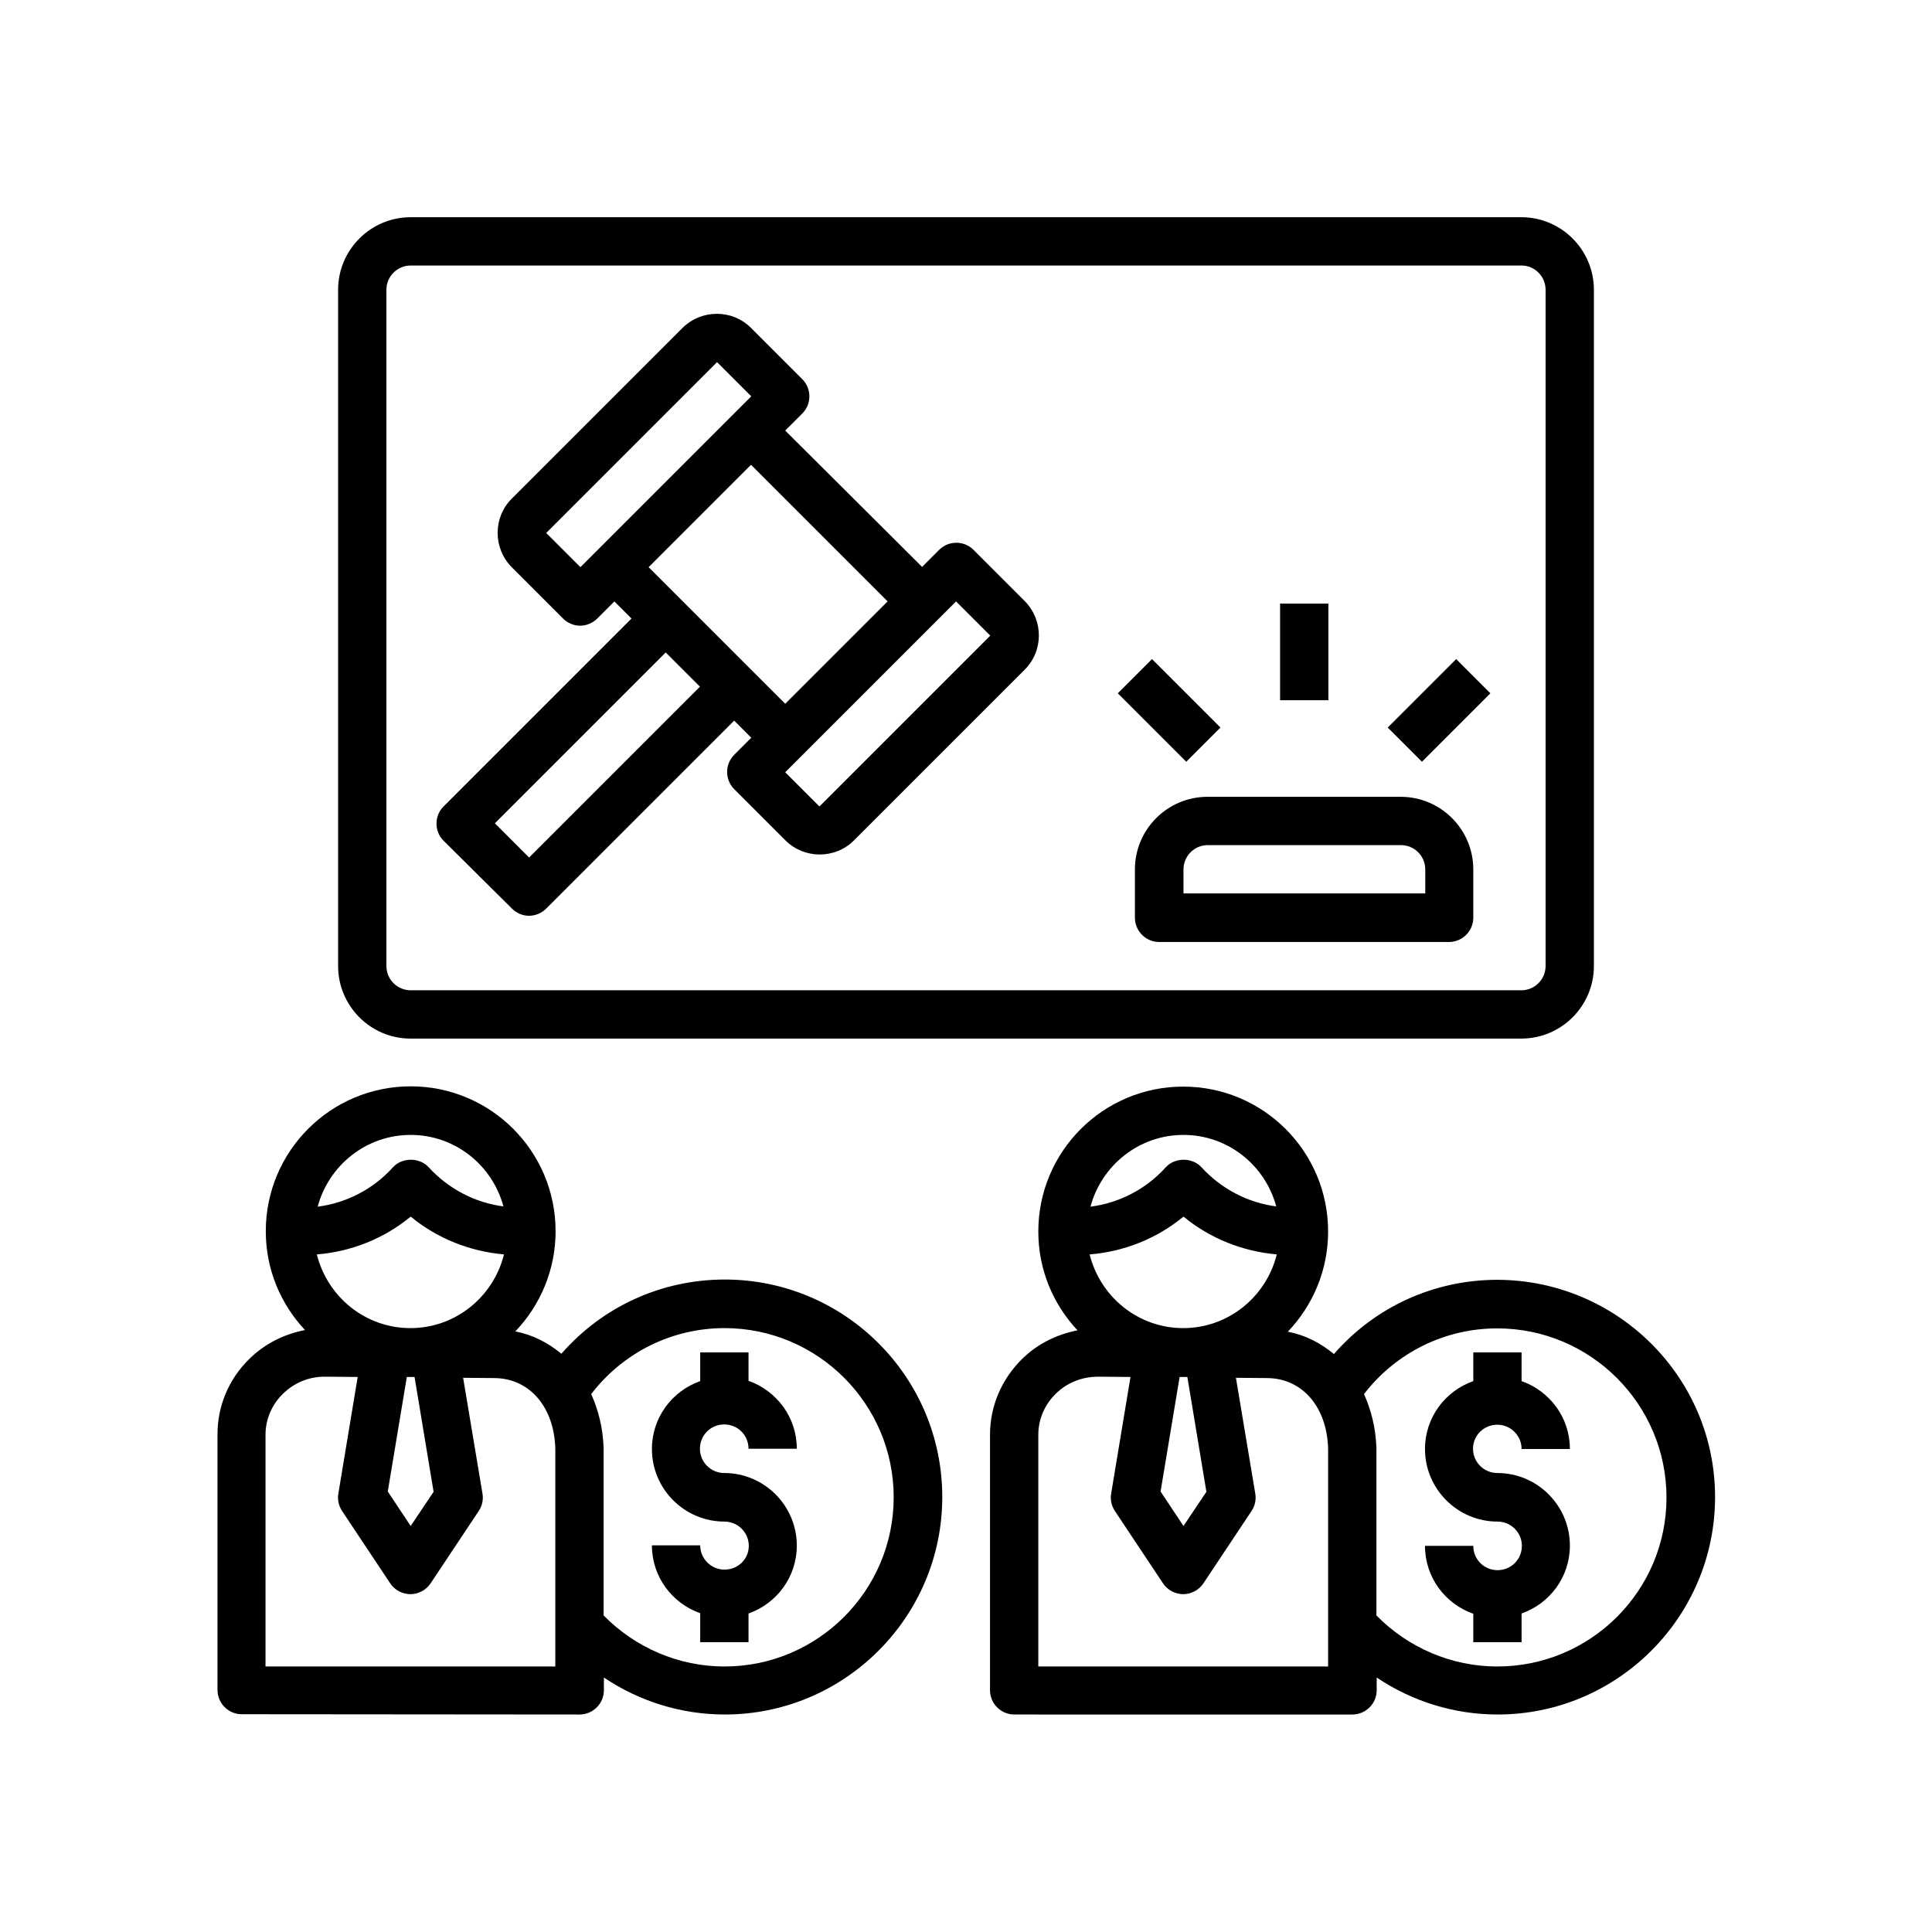
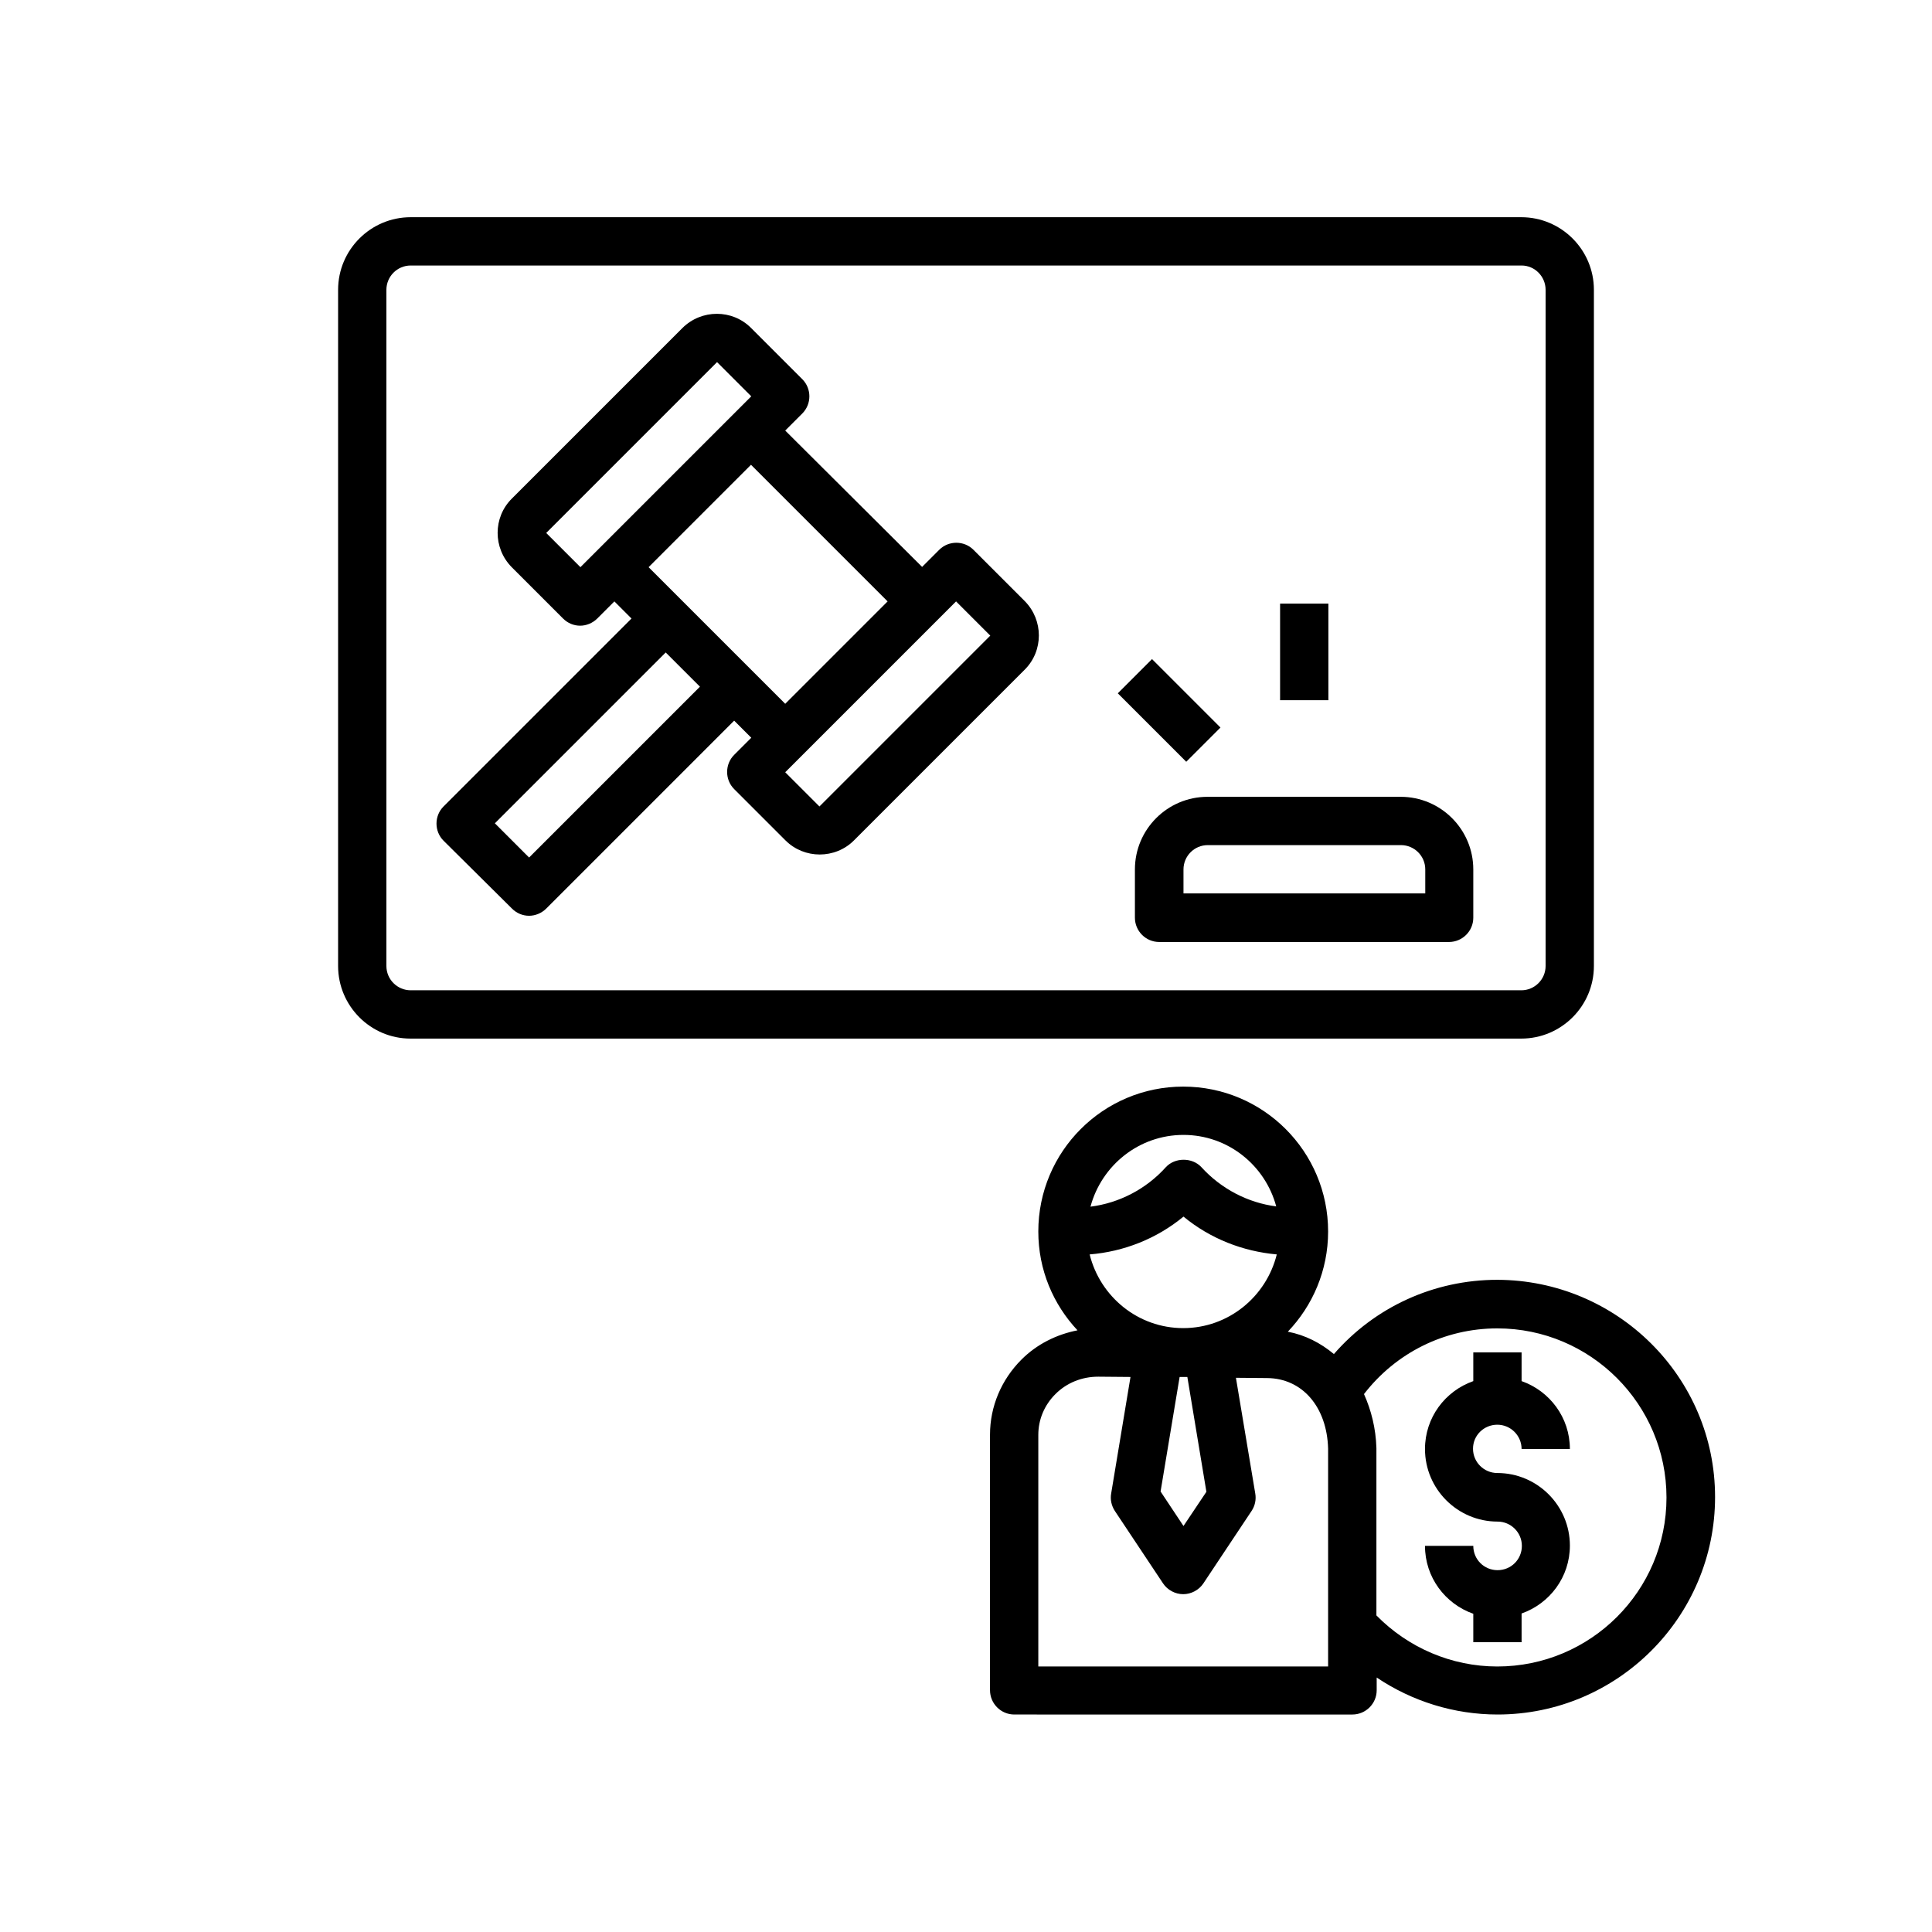
<svg xmlns="http://www.w3.org/2000/svg" version="1.1" id="Layer_1" x="0px" y="0px" viewBox="0 0 700 700" style="enable-background:new 0 0 700 700;" xml:space="preserve">
  <g>
-     <path d="M262.5,568.7c-4.8,0-8.8-3.9-8.8-8.8h-17.5c0,11.4,7.3,21,17.5,24.6V595h17.5v-10.4c10.2-3.6,17.5-13.2,17.5-24.6   c0-14.5-11.8-26.3-26.3-26.3c-4.8,0-8.8-3.9-8.8-8.8s3.9-8.8,8.8-8.8s8.8,3.9,8.8,8.8h17.5c0-11.4-7.3-21-17.5-24.6V490h-17.5v10.4   c-10.2,3.6-17.5,13.2-17.5,24.6c0,14.5,11.8,26.3,26.3,26.3c4.8,0,8.8,3.9,8.8,8.8S267.3,568.7,262.5,568.7z" />
-     <path d="M210,621.2c4.8,0,8.8-3.9,8.8-8.8v-4.6c12.8,8.6,28,13.4,43.8,13.4c43.4,0,78.8-35.3,78.8-78.8s-35.3-78.8-78.8-78.8   c-23,0-44.4,9.9-59.2,26.9c-4.8-4-10.4-6.9-16.7-8.1c9-9.4,14.6-22.2,14.6-36.3c0-29-23.5-52.5-52.5-52.5s-52.5,23.5-52.5,52.5   c0,13.9,5.4,26.4,14.2,35.8c-7.6,1.5-14.7,5-20.3,10.6c-7.4,7.3-11.4,17-11.4,27.2v92.6c0,4.8,3.9,8.8,8.8,8.8L210,621.2z    M262.5,481.2c33.8,0,61.3,27.5,61.3,61.3s-27.5,61.3-61.3,61.3c-16.6,0-32.3-6.8-43.8-18.5v-60.6c-0.2-7.2-1.9-13.8-4.5-19.6   C225.7,490.1,243.4,481.2,262.5,481.2L262.5,481.2z M148.8,411.2c16.1,0,29.6,11,33.6,25.9c-10.2-1.3-19.9-6.3-27.1-14.2   c-3.3-3.6-9.6-3.6-12.9,0c-7.2,8-17,13-27.3,14.3C119.1,422.3,132.6,411.2,148.8,411.2L148.8,411.2z M148.8,440.8   c9.7,8,21.5,12.6,33.8,13.7c-3.8,15.3-17.5,26.7-33.9,26.7c-16.4,0-30.1-11.4-33.9-26.7C127.2,453.5,139.1,448.8,148.8,440.8z    M157.1,540.5l-8.3,12.4l-8.3-12.5l6.9-41.5l2.8,0L157.1,540.5z M96.2,519.9c0-5.6,2.2-10.8,6.2-14.8c4.2-4.1,9.5-6.4,15.7-6.3   l11.5,0.1l-7,42.2c-0.4,2.2,0.1,4.4,1.3,6.3l17.5,26.3c1.6,2.4,4.4,3.9,7.3,3.9c2.9,0,5.7-1.5,7.3-3.9l17.5-26.3   c1.2-1.8,1.7-4.1,1.3-6.3l-7-41.9l11.3,0.1c12.8,0.1,21.7,10.5,22.1,25.6v78.9h-105L96.2,519.9z" />
    <path d="M542.5,516.2c4.8,0,8.8,3.9,8.8,8.8h17.5c0-11.4-7.3-21-17.5-24.6V490h-17.5v10.4c-10.2,3.6-17.5,13.2-17.5,24.6   c0,14.5,11.8,26.3,26.3,26.3c4.8,0,8.8,3.9,8.8,8.8s-3.9,8.8-8.8,8.8s-8.8-3.9-8.8-8.8h-17.5c0,11.4,7.3,21,17.5,24.6V595h17.5   v-10.4c10.2-3.6,17.5-13.2,17.5-24.6c0-14.5-11.8-26.3-26.3-26.3c-4.8,0-8.8-3.9-8.8-8.8S537.7,516.2,542.5,516.2z" />
    <path d="M542.5,463.7c-23,0-44.4,9.9-59.2,26.9c-4.8-4-10.4-6.9-16.7-8.1c9-9.4,14.6-22.2,14.6-36.3c0-29-23.5-52.5-52.5-52.5   s-52.5,23.5-52.5,52.5c0,13.9,5.4,26.4,14.2,35.8c-7.6,1.5-14.7,5-20.3,10.6c-7.3,7.3-11.4,17-11.4,27.2v92.6   c0,4.8,3.9,8.8,8.8,8.8H490c4.8,0,8.8-3.9,8.8-8.8v-4.6c12.8,8.6,28,13.4,43.8,13.4c43.4,0,78.8-35.3,78.8-78.8   S585.9,463.8,542.5,463.7L542.5,463.7z M428.8,411.2c16.1,0,29.6,11,33.6,25.9c-10.2-1.3-19.9-6.3-27.1-14.2   c-3.3-3.6-9.6-3.6-12.9,0c-7.2,8-17,13-27.3,14.3C399.1,422.3,412.6,411.2,428.8,411.2L428.8,411.2z M428.8,440.8   c9.7,8,21.5,12.6,33.8,13.7c-3.8,15.3-17.5,26.7-33.9,26.7c-16.4,0-30.1-11.4-33.9-26.7C407.2,453.5,419.1,448.8,428.8,440.8z    M437.1,540.5l-8.3,12.4l-8.3-12.5l6.9-41.5l2.8,0L437.1,540.5z M481.2,603.8h-105v-83.9c0-5.6,2.2-10.8,6.2-14.8   c4.1-4.1,9.6-6.3,15.5-6.3h0.2l11.5,0.1l-7,42.2c-0.4,2.2,0.1,4.4,1.3,6.3l17.5,26.3c1.6,2.4,4.4,3.9,7.3,3.9s5.7-1.5,7.3-3.9   l17.5-26.3c1.2-1.8,1.7-4.1,1.3-6.3l-7-41.9l11.3,0.1c12.8,0.1,21.7,10.5,22.1,25.6L481.2,603.8z M542.5,603.8   c-16.6,0-32.3-6.8-43.8-18.5v-60.6c-0.2-7.2-1.9-13.8-4.5-19.6c11.5-14.9,29.1-23.8,48.3-23.8c33.8,0,61.3,27.5,61.3,61.3   S576.3,603.8,542.5,603.8L542.5,603.8z" />
    <path d="M122.5,105v245c0,14.5,11.8,26.3,26.2,26.3h402.5c14.5,0,26.3-11.8,26.3-26.3V105c0-14.5-11.8-26.3-26.3-26.3H148.8   C134.3,78.7,122.5,90.5,122.5,105z M560,105v245c0,4.8-3.9,8.8-8.8,8.8H148.8c-4.8,0-8.8-3.9-8.8-8.8V105c0-4.8,3.9-8.8,8.8-8.8   h402.5C556.1,96.2,560,100.2,560,105z" />
    <path d="M507.5,288.7h-70c-14.5,0-26.3,11.8-26.3,26.3v17.5c0,4.8,3.9,8.8,8.8,8.8h105c4.8,0,8.8-3.9,8.8-8.8V315   C533.8,300.5,522,288.7,507.5,288.7z M516.3,323.7h-87.5V315c0-4.8,3.9-8.8,8.8-8.8h70c4.8,0,8.8,3.9,8.8,8.8V323.7z" />
    <path d="M185.5,329.2c1.7,1.7,3.9,2.6,6.2,2.6c2.2,0,4.5-0.9,6.2-2.6l68.1-68.1l6.2,6.2l-6.2,6.2c-3.4,3.4-3.4,9,0,12.4l18.6,18.6   c3.4,3.4,7.9,5.1,12.4,5.1c4.5,0,9-1.7,12.4-5.1l61.9-61.9c6.8-6.8,6.8-17.9,0-24.8l-18.6-18.6c-3.4-3.4-9-3.4-12.4,0l-6.2,6.2   L284.5,156l6.2-6.2c3.4-3.4,3.4-9,0-12.4l-18.6-18.6c-6.8-6.8-17.9-6.8-24.8,0l-61.9,61.9c-6.8,6.8-6.8,17.9,0,24.8l18.6,18.6   c1.7,1.7,3.9,2.6,6.2,2.6c2.2,0,4.5-0.9,6.2-2.6l6.2-6.2l6.2,6.2l-68.1,68.1c-3.4,3.4-3.4,9,0,12.4L185.5,329.2z M346.4,217.9   l12.4,12.4l-61.9,61.9l-12.4-12.4L346.4,217.9z M321.6,217.9L284.5,255L235,205.5l37.1-37.1L321.6,217.9z M210.3,205.5l-12.4-12.4   l61.9-61.9l12.4,12.4L210.3,205.5z M241.2,236.4l12.4,12.4l-61.9,61.9l-12.4-12.4L241.2,236.4z" />
    <path d="M463.8,218.7h17.5v35h-17.5V218.7z" />
-     <path d="M502.8,263.6l24.8-24.8l12.4,12.4l-24.8,24.8L502.8,263.6z" />
    <path d="M405,251.2l12.4-12.4l24.8,24.8l-12.4,12.4L405,251.2z" />
  </g>
</svg>